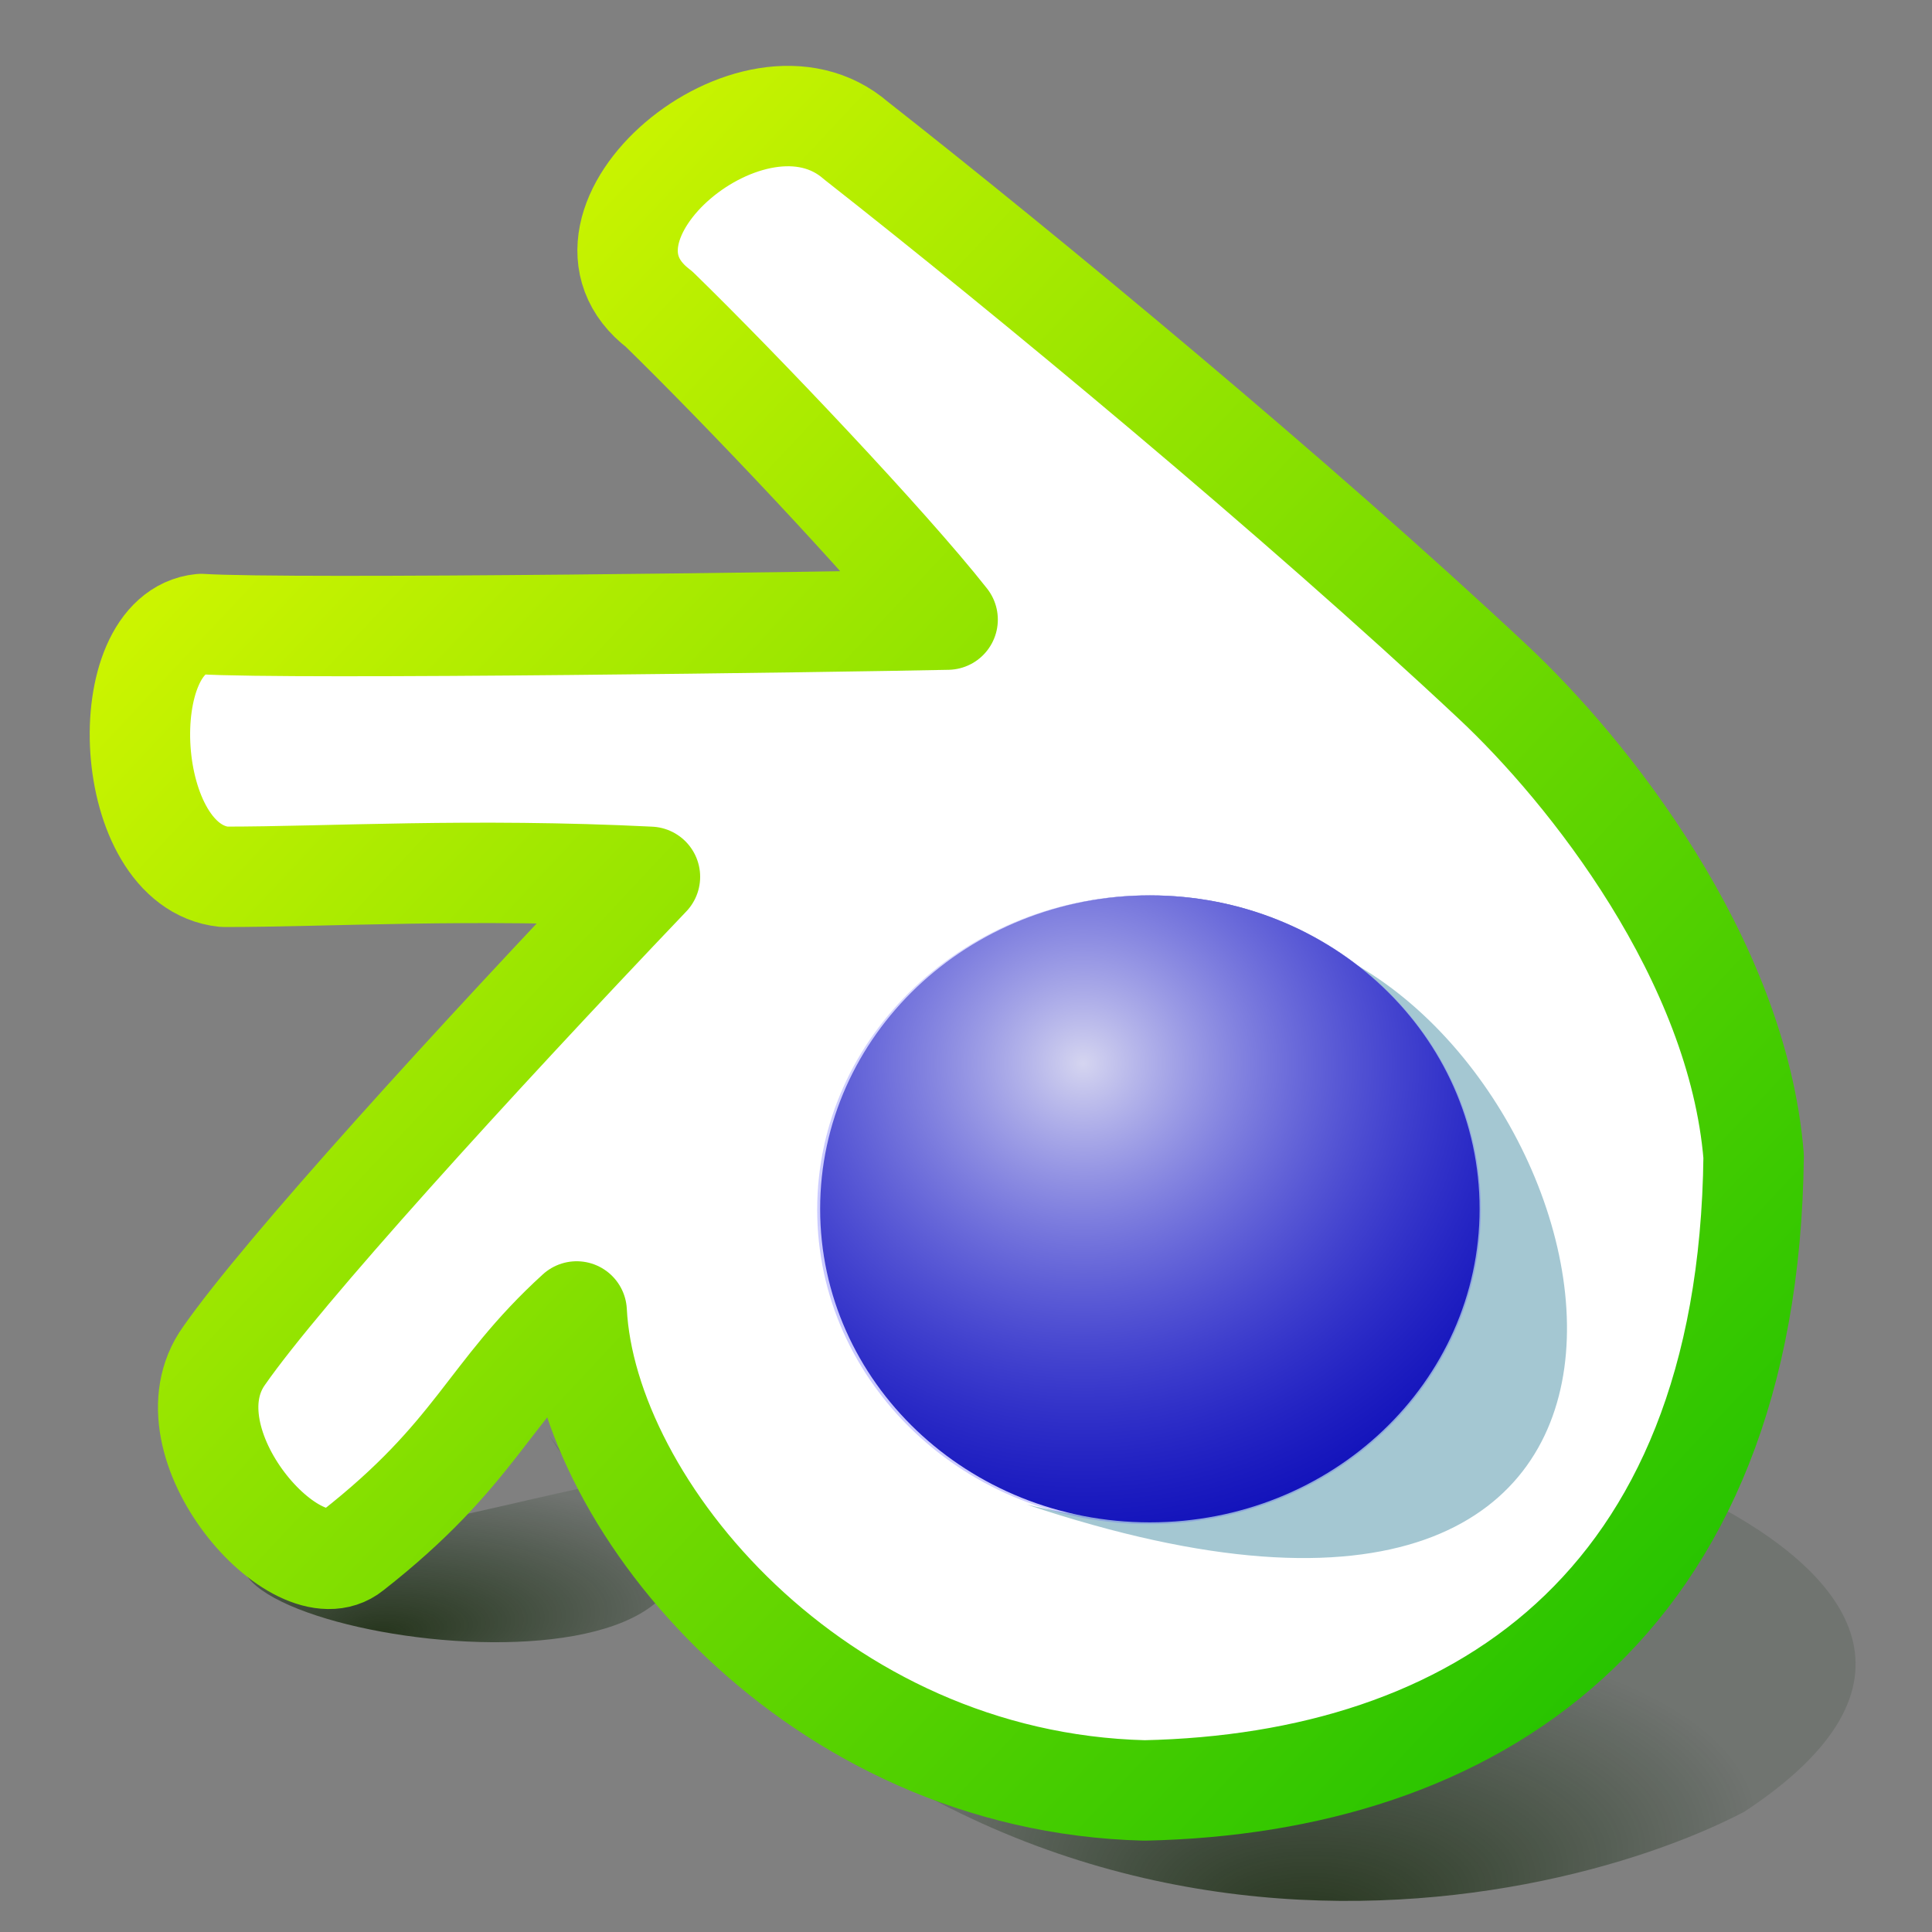
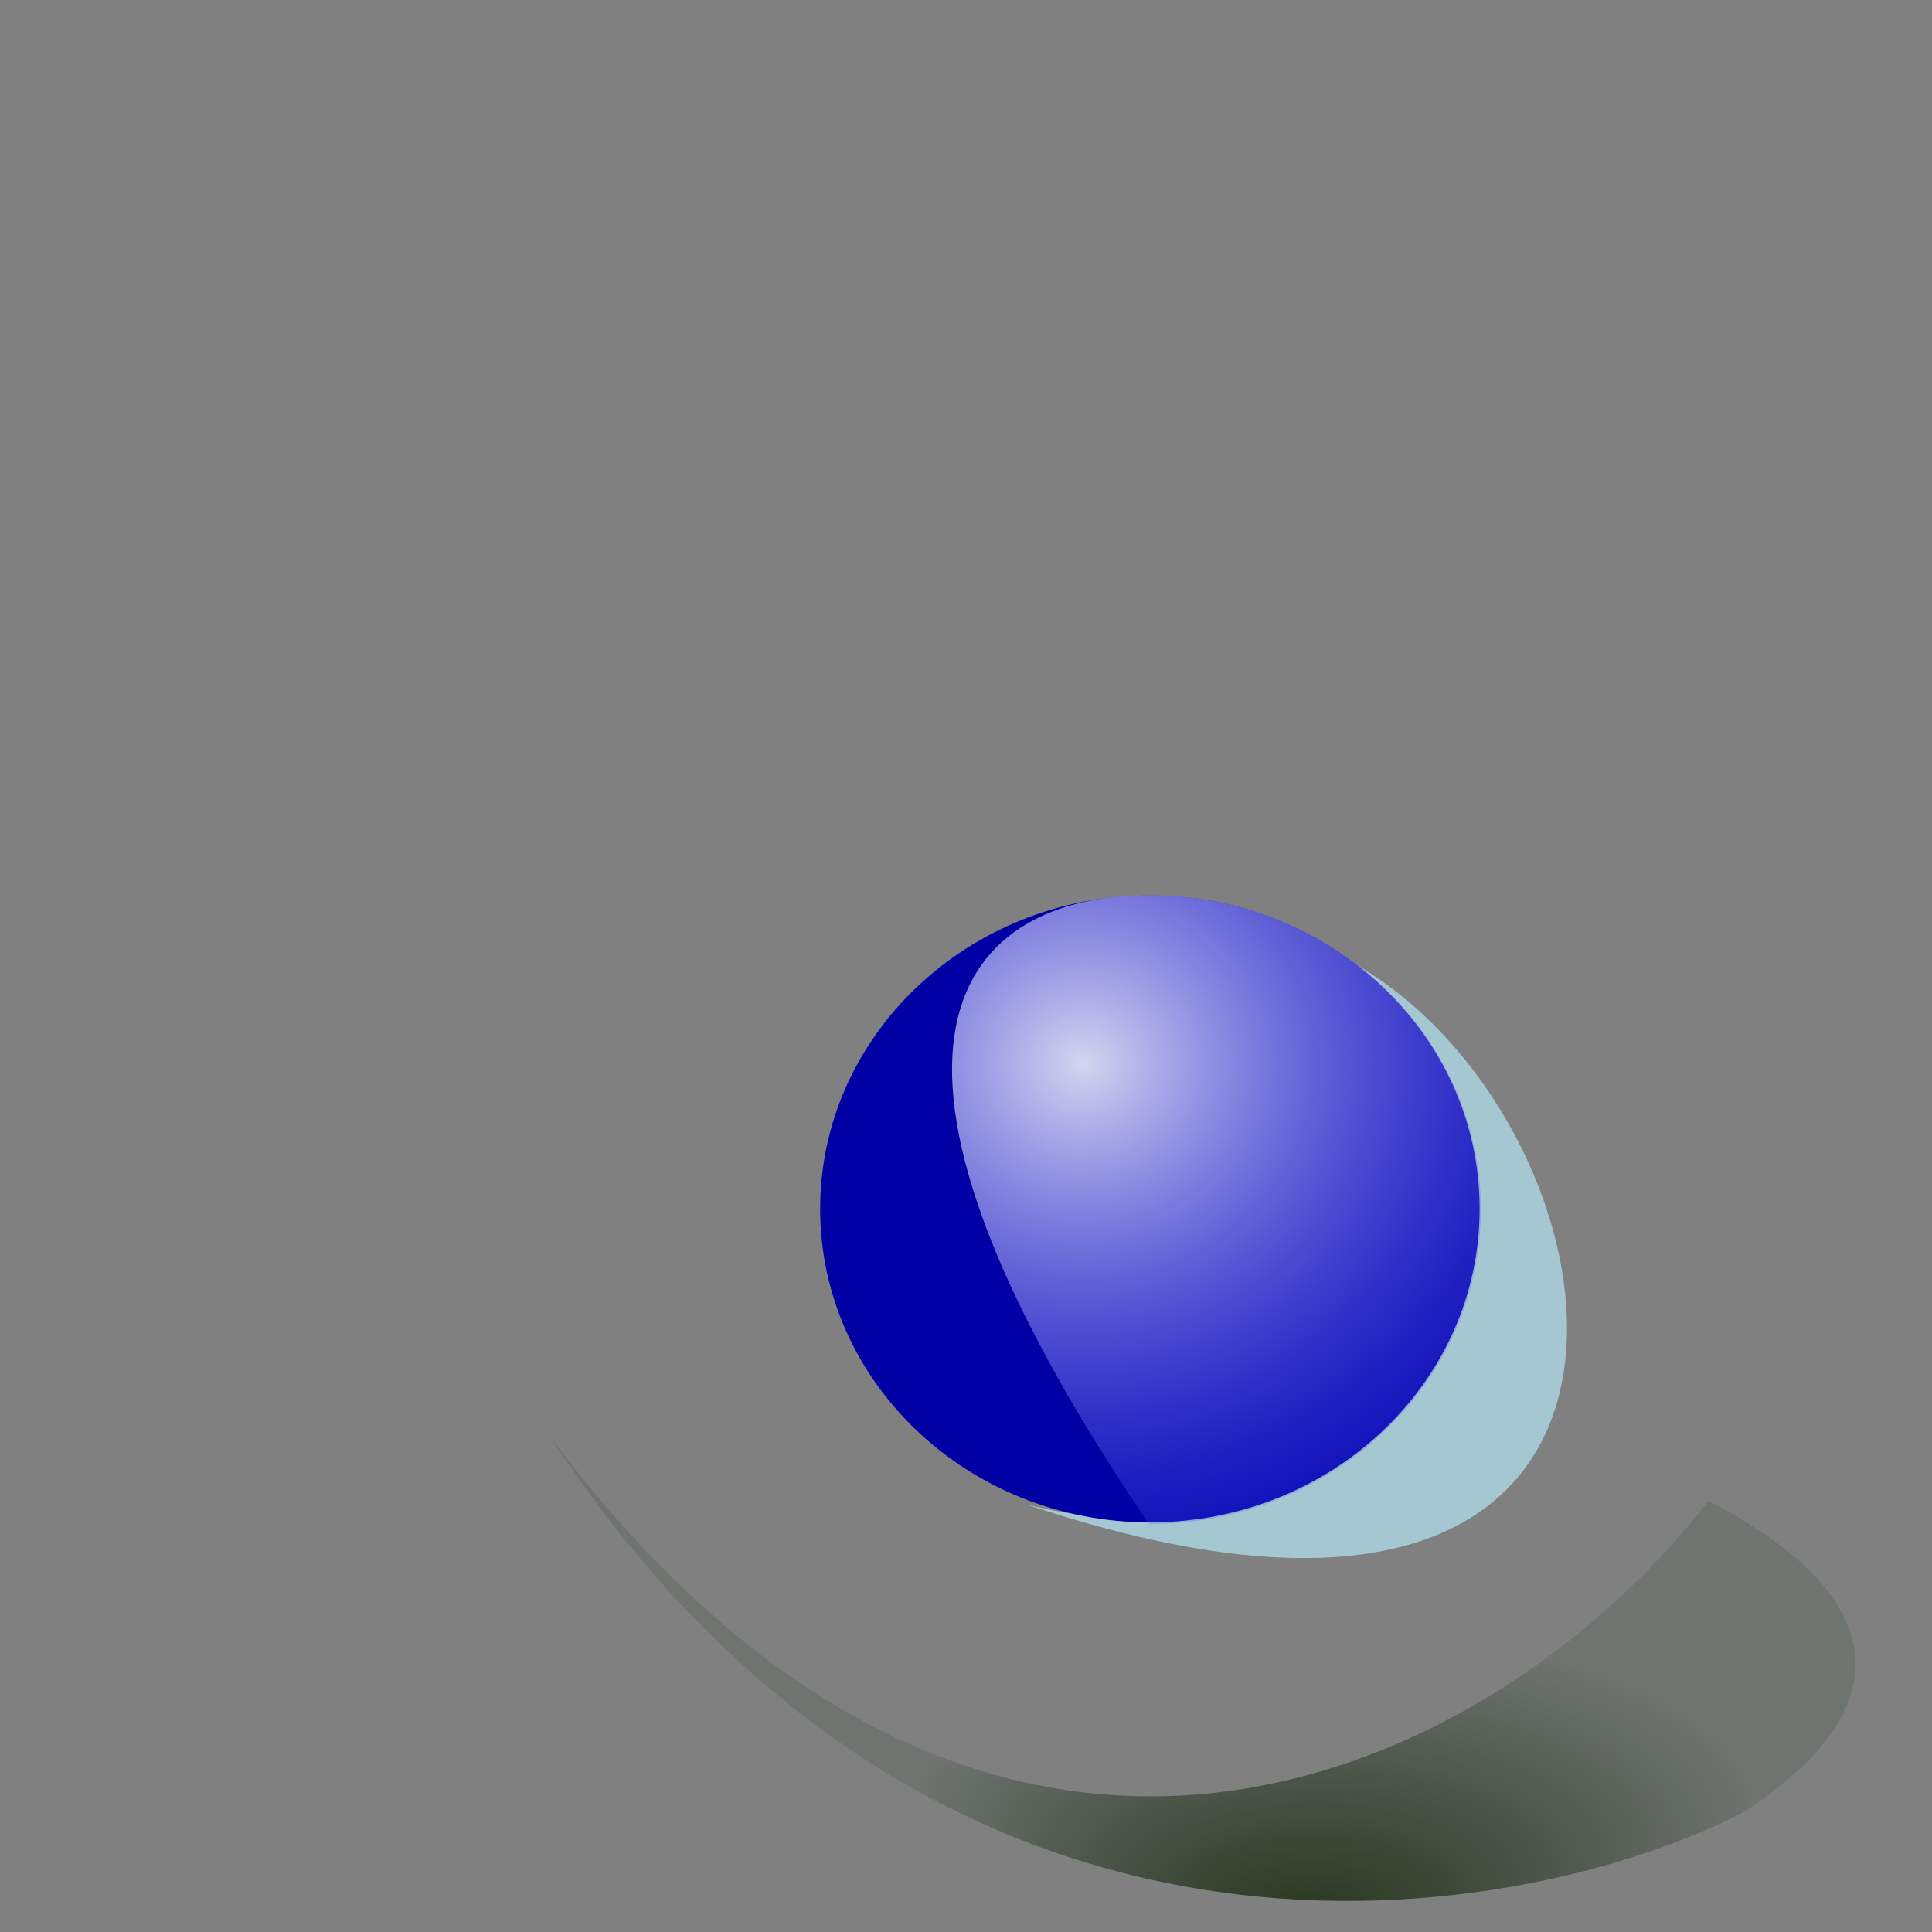
<svg xmlns="http://www.w3.org/2000/svg" xmlns:xlink="http://www.w3.org/1999/xlink" version="1.0" x="0" y="0" width="437.5" height="437.5" id="svg1">
  <rect width="100%" height="100%" fill="#808080" stroke="none" />
  <defs id="defs3">
    <linearGradient id="linearGradient842">
      <stop style="stop-color:#0c1f00;stop-opacity:0.772;" offset="0" id="stop843" />
      <stop style="stop-color:#001d00;stop-opacity:0.122;" offset="1" id="stop844" />
    </linearGradient>
    <linearGradient id="linearGradient53">
      <stop style="stop-color:#f0ff00;stop-opacity:1;" offset="0" id="stop54" />
      <stop style="stop-color:#17bf00;stop-opacity:1;" offset="1" id="stop55" />
    </linearGradient>
    <linearGradient id="linearGradient48">
      <stop style="stop-color:#ffffff;stop-opacity:0.835;" offset="0" id="stop49" />
      <stop style="stop-color:#0000ff;stop-opacity:0;" offset="1" id="stop50" />
    </linearGradient>
    <linearGradient x1="0.511" y1="0.605" x2="0.88" y2="0.807" id="linearGradient51" xlink:href="#linearGradient842" />
    <linearGradient x1="0" y1="0" x2="1" y2="1" id="linearGradient52" xlink:href="#linearGradient53" />
    <radialGradient cx="0.401" cy="0.266" r="1.08" fx="0.401" fy="0.266" id="radialGradient577" xlink:href="#linearGradient48" />
    <radialGradient cx="0.568" cy="0.632" r="0.31" fx="0.546" fy="0.816" id="radialGradient845" xlink:href="#linearGradient842" />
    <radialGradient cx="0.414" cy="0.477" r="0.452" fx="0.335" fy="0.609" id="radialGradient846" xlink:href="#linearGradient842" />
  </defs>
-   <path d="M 56.616 349.36 C 36.312 371.014 184.776 392.586 148.655 334.472 C 132.93 334.472 86.393 350.533 56.616 349.36 z " style="font-size:12;fill:url(#radialGradient846);fill-opacity:1;fill-rule:evenodd;stroke-width:1;" id="path630" />
  <path d="M 124.292 324.997 C 214.3 462.377 347.805 434.904 394.996 410.269 C 438.041 381.925 419.611 356.718 386.875 339.886 C 338.666 402.148 224.452 458.815 124.292 324.997 z " style="font-size:12;fill:url(#radialGradient845);fill-opacity:1;fill-rule:evenodd;stroke-width:1;" id="path591" />
-   <path d="M 130.587 296.979 C 110.289 315.451 107.973 329.115 79.77 351.21 C 67.326 361.255 36.727 326.61 50.733 307.02 C 63.988 288.003 106.96 240.735 147.18 198.555 C 106.735 196.547 74.585 198.555 50.734 198.555 C 27.418 196.063 25.287 143.32 45.548 141.31 C 65.706 142.596 190.765 140.824 214.588 140.309 C 201.162 123.252 167.92 88.21 149.253 70.007 C 124.362 51.125 170.745 11.756 193.847 31.842 C 232.218 61.971 293.784 112.923 337.998 154.368 C 359.683 174.637 393.444 217.171 397.109 261.827 C 395.939 364.558 333.142 403.875 259.182 405.442 C 184.672 403.587 132.844 341.166 130.587 296.979 z " style="font-size:12;fill:#ffffff;fill-opacity:1;fill-rule:evenodd;stroke:url(#linearGradient52);stroke-width:22.738;stroke-linejoin:round;" id="path44" />
  <path d="M 232.5 340.702 C 397.942 396.213 369.242 244.747 299.845 214.812 C 363.225 259.365 328.152 364.235 232.5 340.702 z " style="font-size:12;fill:#a4c7d2;fill-opacity:1;fill-rule:evenodd;stroke-width:1;" id="path633" />
  <path d="M 335.055 273.749 C 335.055 312.955 301.625 344.738 260.387 344.738 C 219.15 344.738 185.72 312.955 185.72 273.749 C 185.72 234.542 219.15 202.76 260.387 202.76 C 301.625 202.76 335.055 234.542 335.055 273.749 L 260.387 273.749 L 335.055 273.749 z " style="font-size:12;fill:#0000a4;fill-opacity:1;fill-rule:evenodd;" id="path581" />
-   <path d="M 335.348 273.932 C 335.348 313.253 301.704 345.13 260.202 345.13 C 218.7 345.13 185.056 313.253 185.056 273.932 C 185.056 234.61 218.7 202.733 260.202 202.733 C 301.704 202.733 335.348 234.61 335.348 273.932 L 260.202 273.932 L 335.348 273.932 z " style="font-size:12;fill:url(#radialGradient577);fill-opacity:1;fill-rule:evenodd;" id="path578" />
+   <path d="M 335.348 273.932 C 335.348 313.253 301.704 345.13 260.202 345.13 C 185.056 234.61 218.7 202.733 260.202 202.733 C 301.704 202.733 335.348 234.61 335.348 273.932 L 260.202 273.932 L 335.348 273.932 z " style="font-size:12;fill:url(#radialGradient577);fill-opacity:1;fill-rule:evenodd;" id="path578" />
</svg>